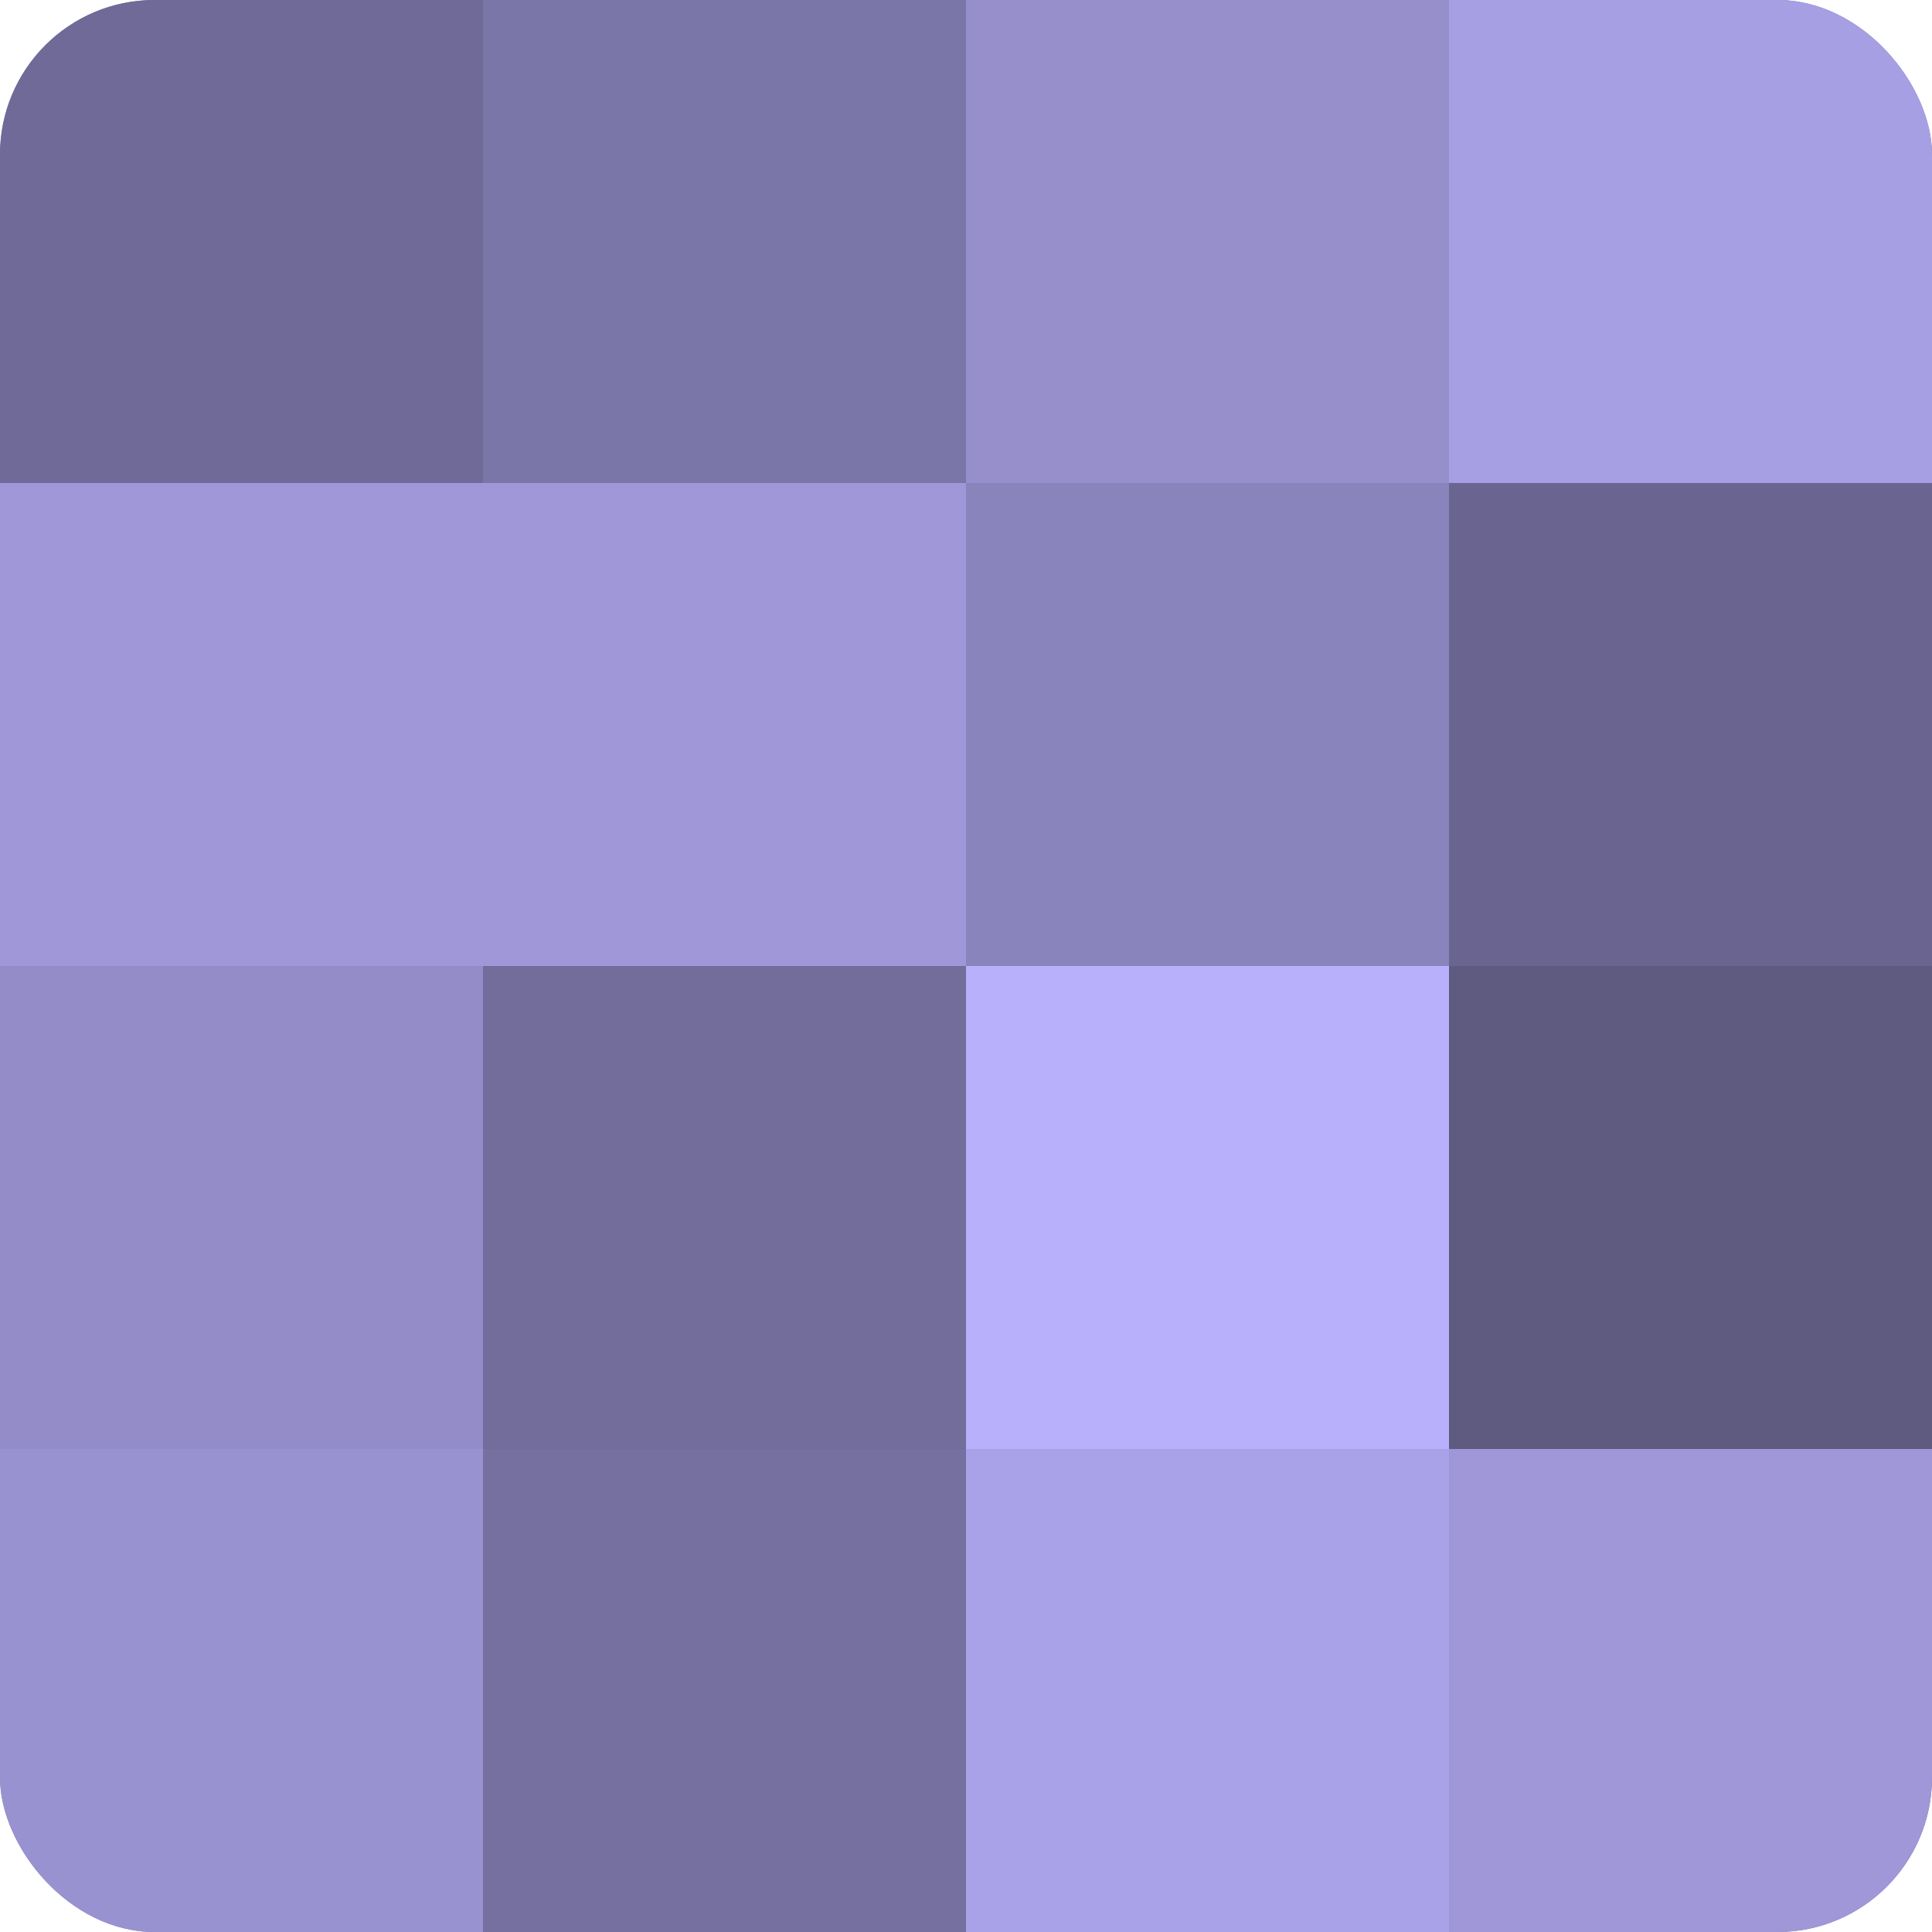
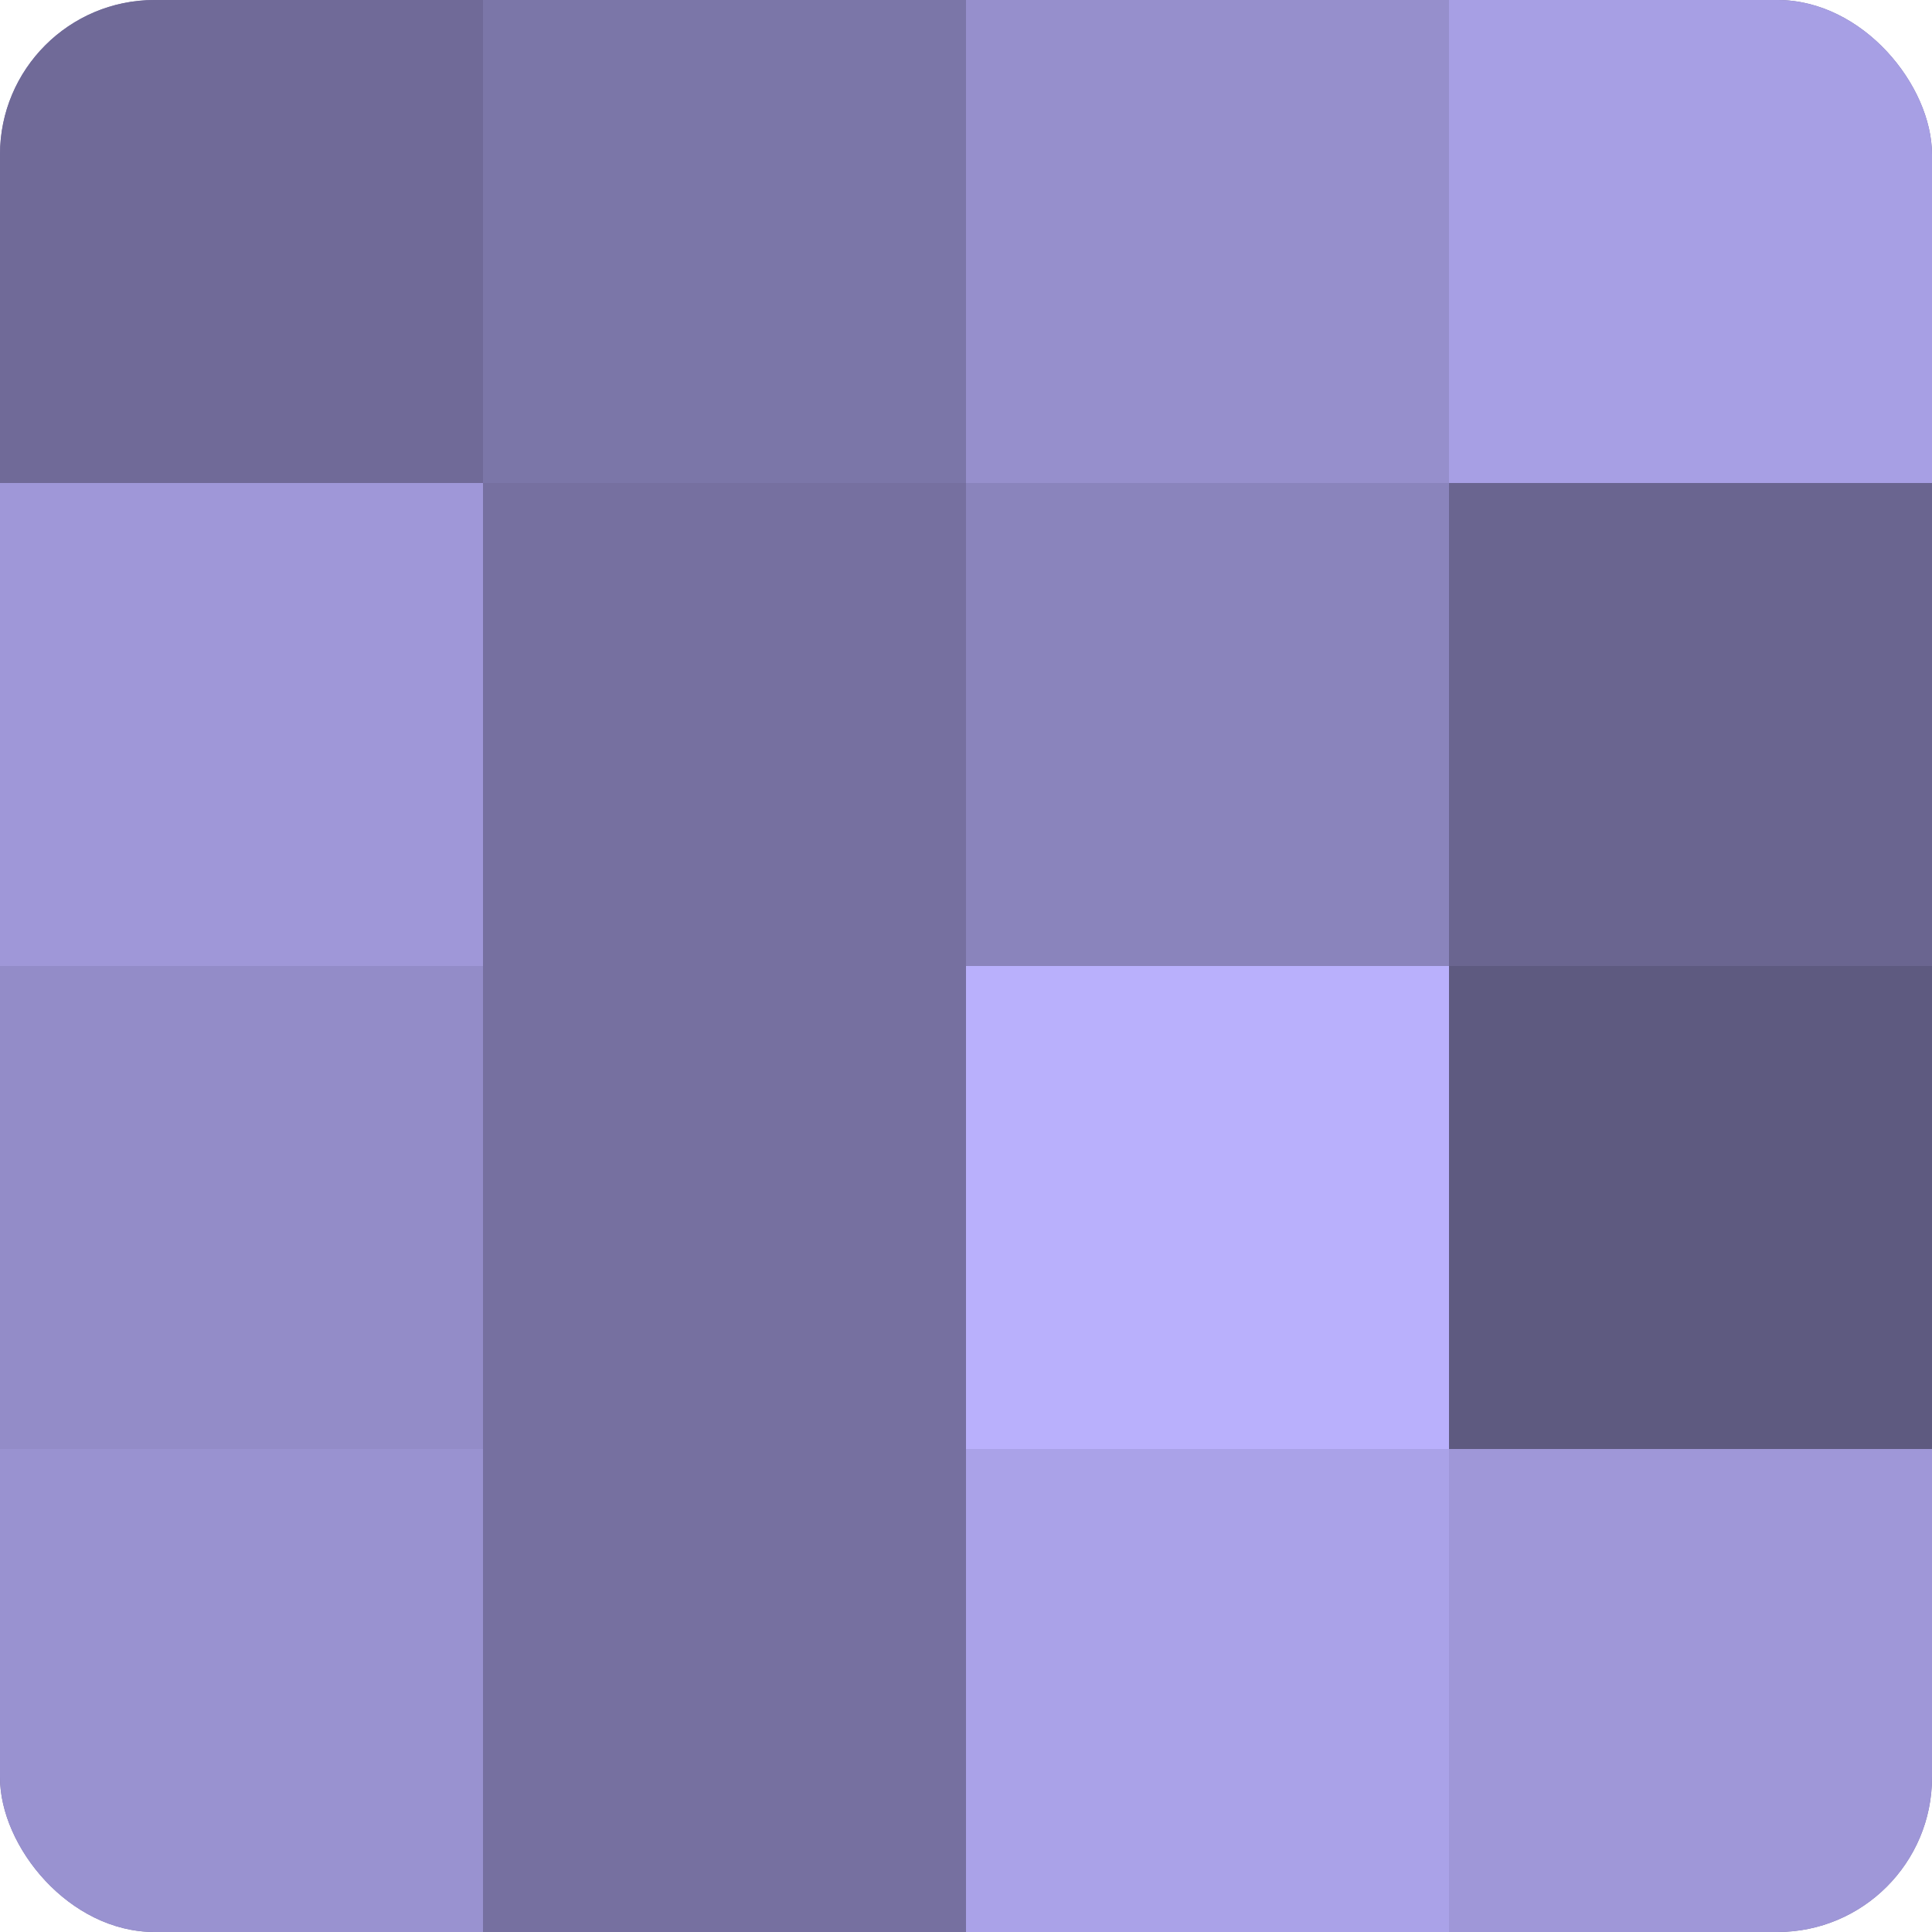
<svg xmlns="http://www.w3.org/2000/svg" width="80" height="80" viewBox="0 0 100 100" preserveAspectRatio="xMidYMid meet">
  <defs>
    <clipPath id="c" width="100" height="100">
      <rect width="100" height="100" rx="8" ry="8" />
    </clipPath>
  </defs>
  <g clip-path="url(#c)">
    <rect width="100" height="100" fill="#7670a0" />
    <rect width="25" height="25" fill="#706a98" />
    <rect y="25" width="25" height="25" fill="#9f97d8" />
    <rect y="50" width="25" height="25" fill="#938cc8" />
    <rect y="75" width="25" height="25" fill="#9992d0" />
    <rect x="25" width="25" height="25" fill="#7b76a8" />
-     <rect x="25" y="25" width="25" height="25" fill="#9f97d8" />
-     <rect x="25" y="50" width="25" height="25" fill="#736d9c" />
    <rect x="25" y="75" width="25" height="25" fill="#7670a0" />
    <rect x="50" width="25" height="25" fill="#968fcc" />
    <rect x="50" y="25" width="25" height="25" fill="#8a84bc" />
    <rect x="50" y="50" width="25" height="25" fill="#b9b0fc" />
    <rect x="50" y="75" width="25" height="25" fill="#aaa2e8" />
    <rect x="75" width="25" height="25" fill="#a79fe4" />
    <rect x="75" y="25" width="25" height="25" fill="#6a6590" />
    <rect x="75" y="50" width="25" height="25" fill="#5e5a80" />
    <rect x="75" y="75" width="25" height="25" fill="#9f97d8" />
  </g>
</svg>